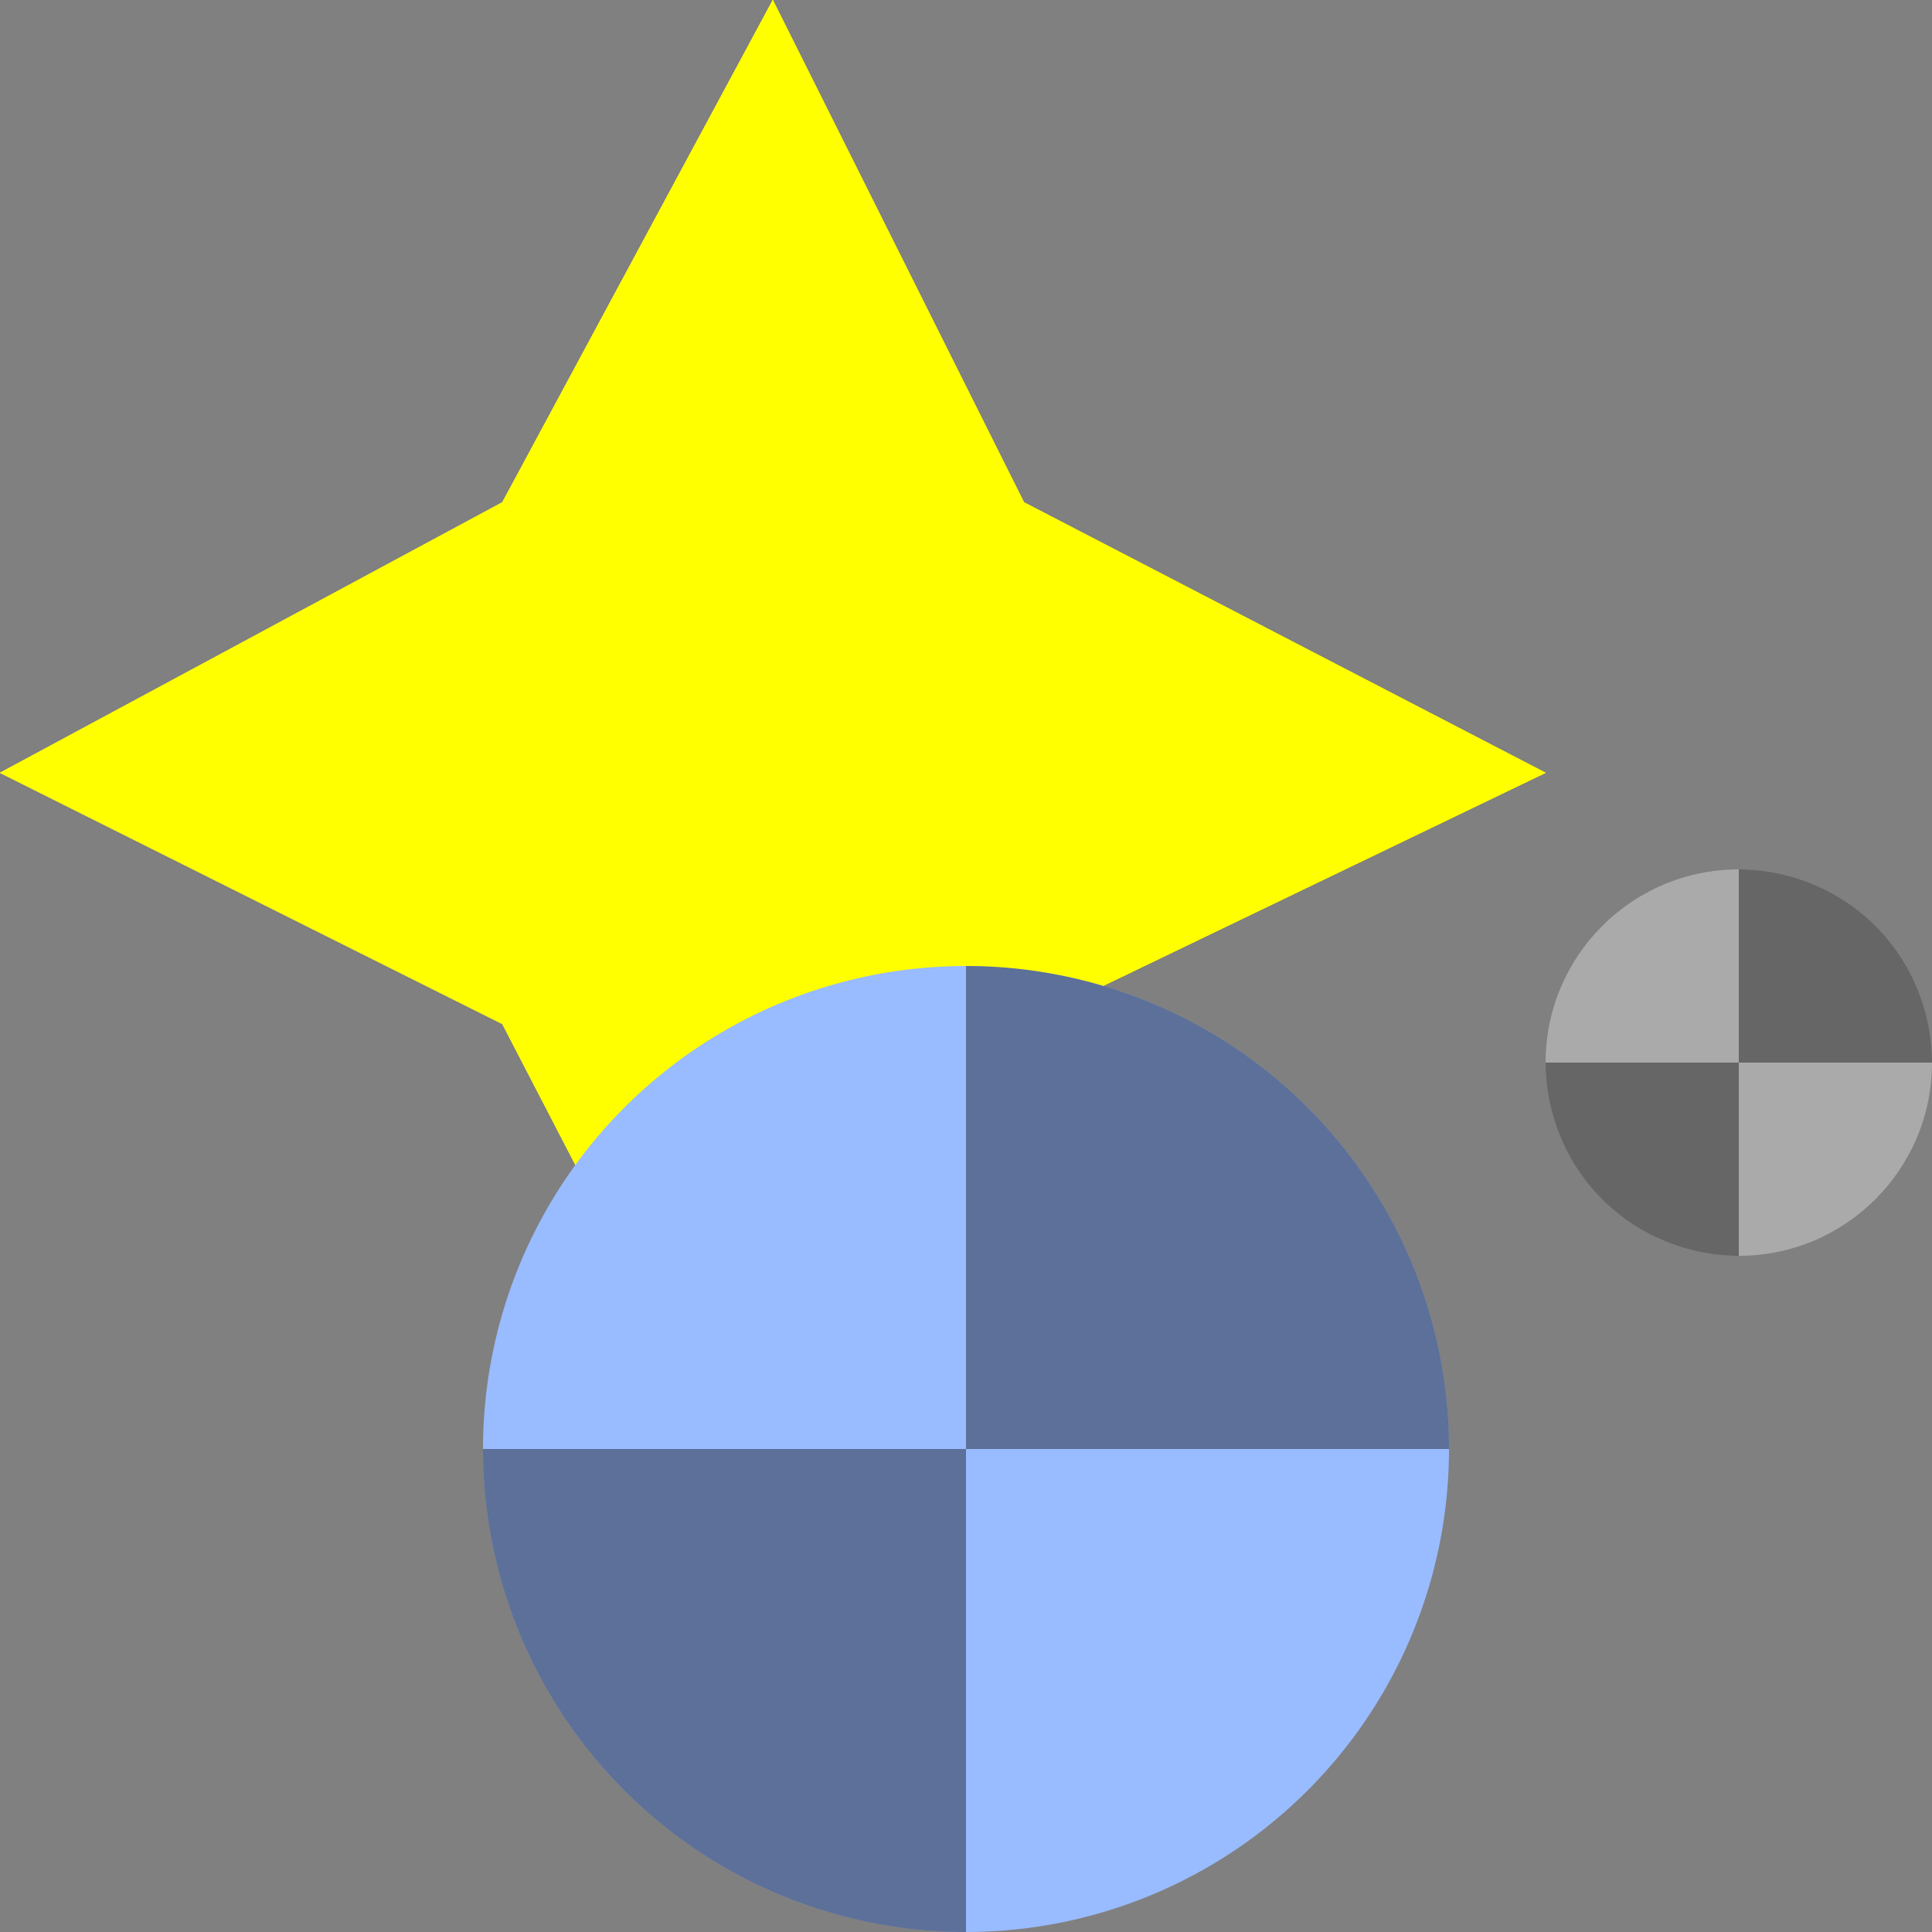
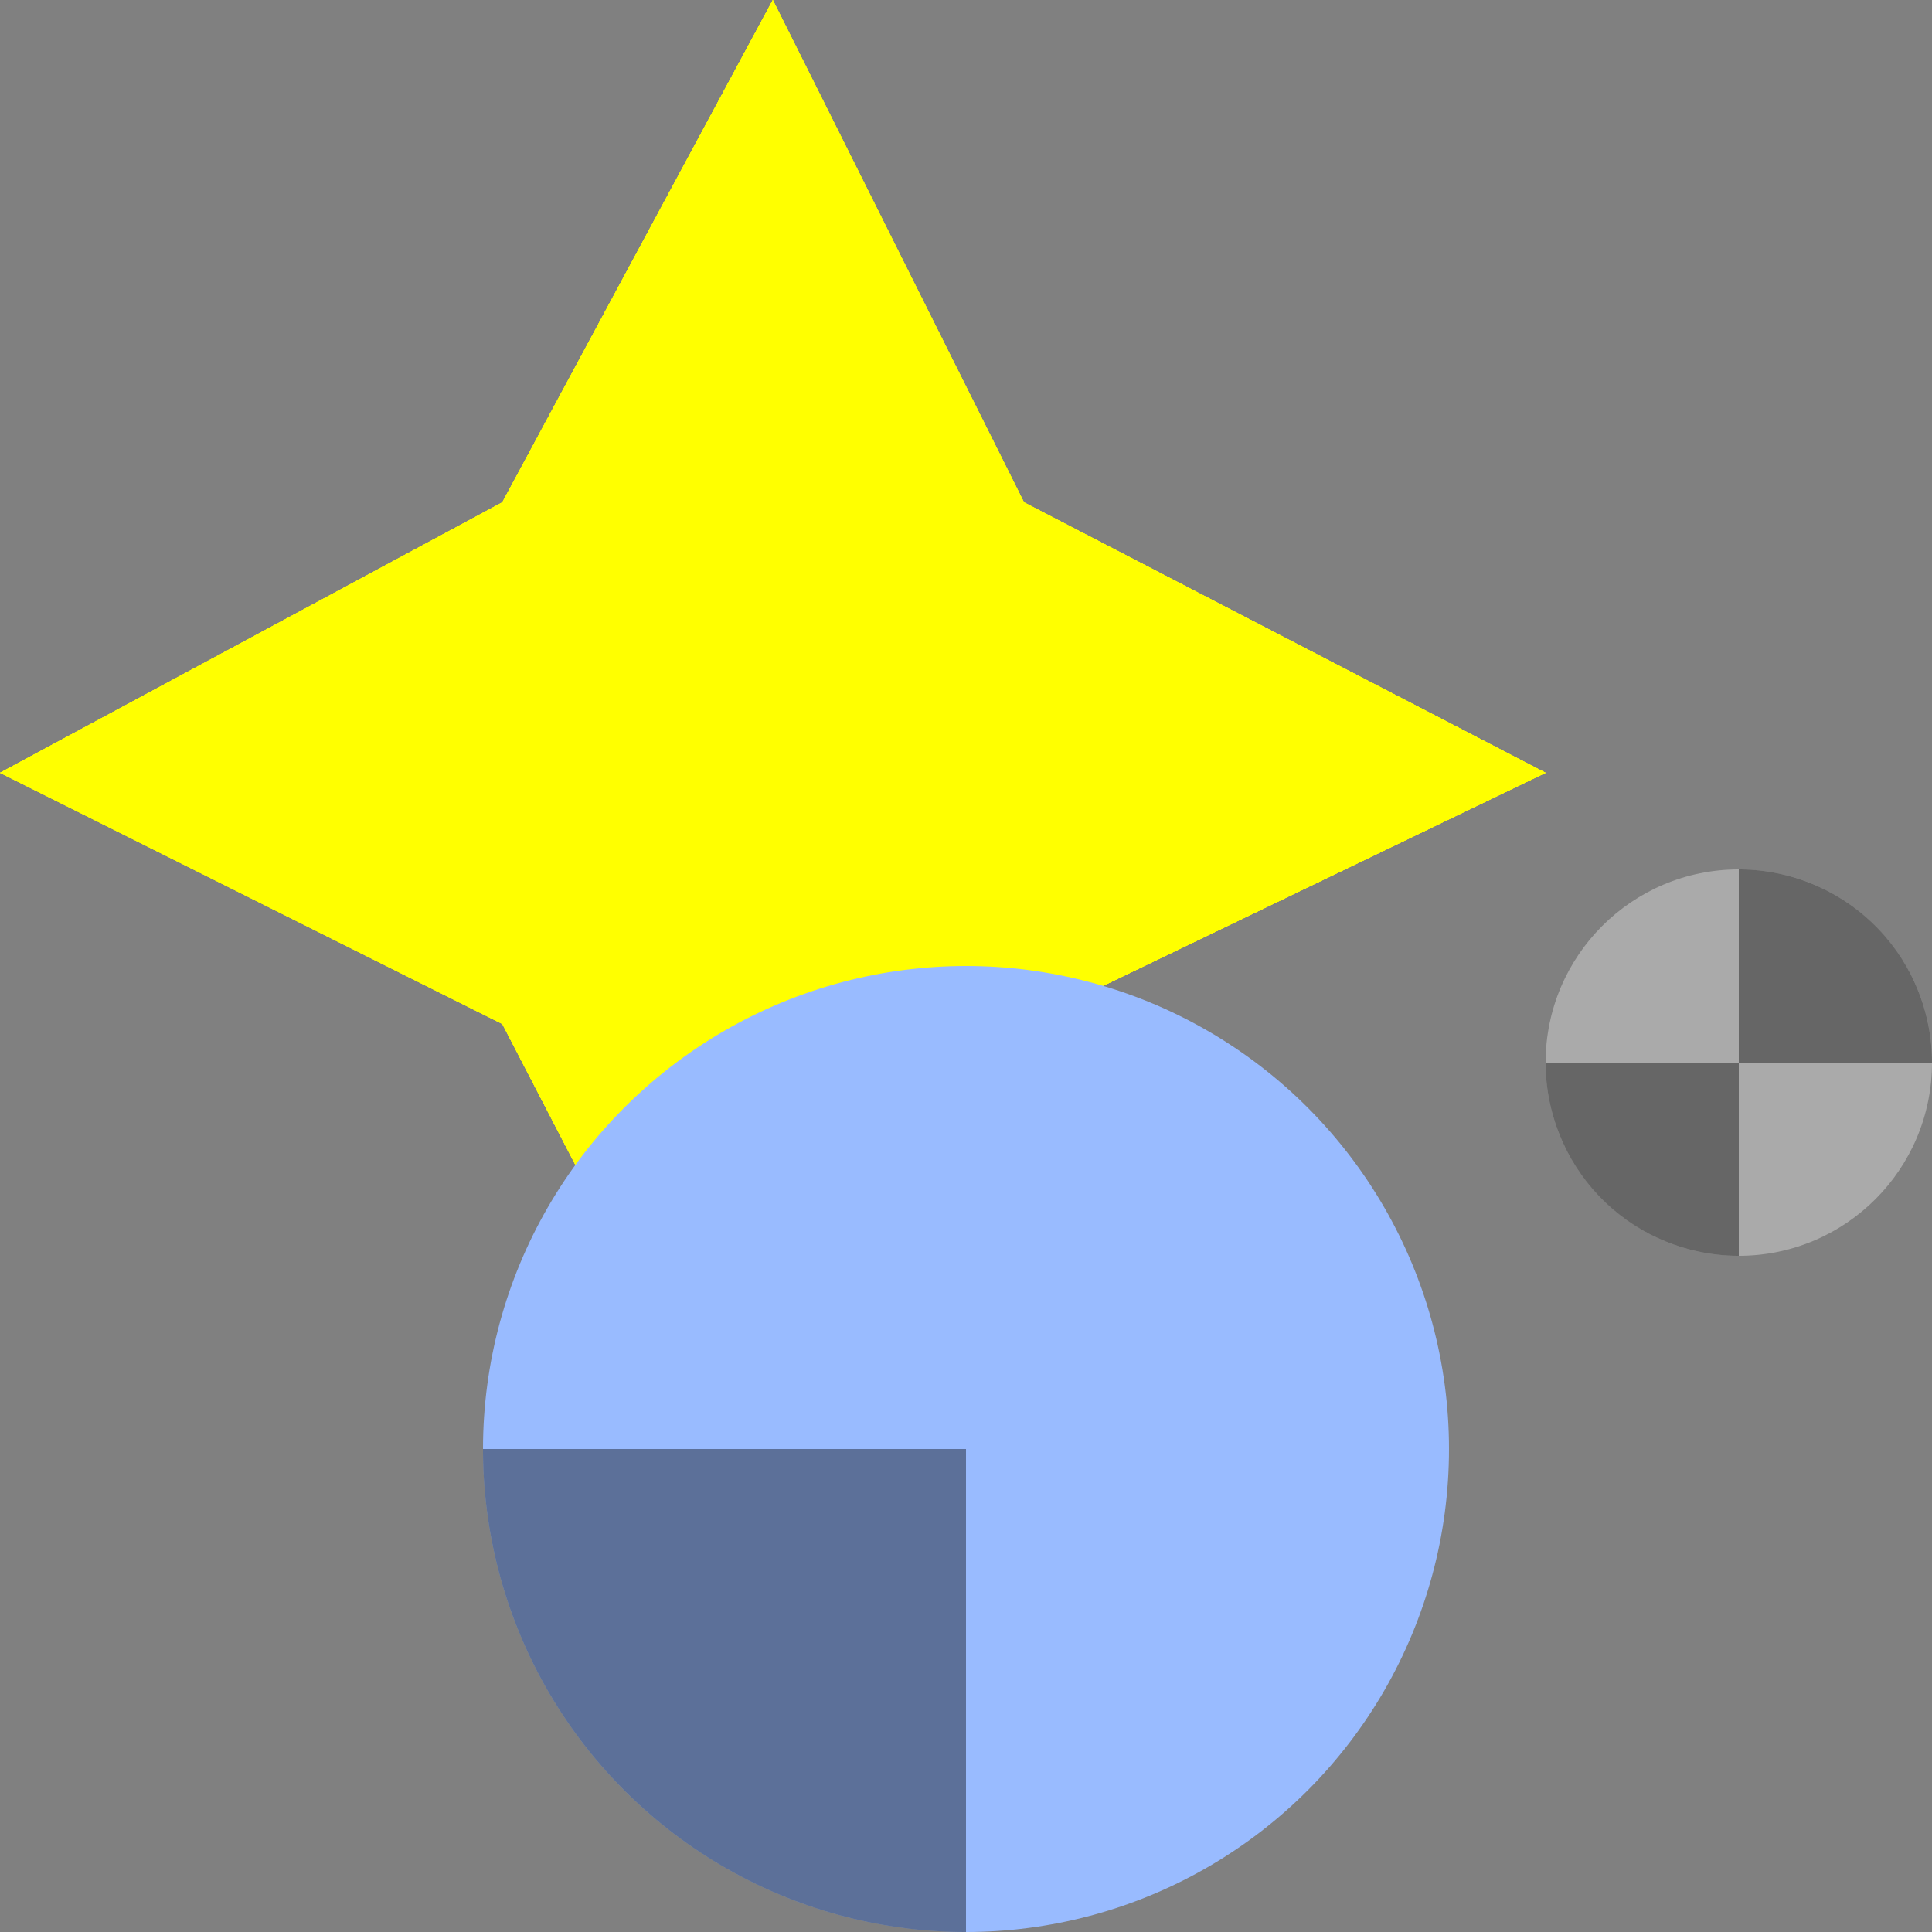
<svg xmlns="http://www.w3.org/2000/svg" height="100px" width="100px" version="2.0">
  <rect width="100%" height="100%" fill="#808080" stroke="none" />
  <style type="text/css">
        svg {
            background-color: black;
        }

        .spike {
            fill: yellow;
        }

		#earth {
			fill: #99BBFF;
		}

		#moon {
			fill: #AAAAAA;
		}

		.arc {
			fill: rgba(0, 0, 0, 0.4);
		}
    </style>
  <g style="transform: rotate(15deg); transform-origin: 40px 40px;">
    <path class="spike" d="M 40,0 L53,26 L80,40 L53,53 L40,80 L26,53 L0,40 L26,26 z" />
    <path class="spike" d="M 40,0 L53,26 L80,40 L53,53 L40,80 L26,53 L0,40 L26,26 z" style="transform: rotate(22.5deg); transform-origin: 40px 40px;" />
    <path class="spike" d="M 40,0 L53,26 L80,40 L53,53 L40,80 L26,53 L0,40 L26,26 z" style="transform: rotate(45deg); transform-origin: 40px 40px;" />
    <path class="spike" d="M 40,0 L53,26 L80,40 L53,53 L40,80 L26,53 L0,40 L26,26 z" style="transform: rotate(67.5deg); transform-origin: 40px 40px;" />
  </g>
  <g style="transform: rotate(25deg); transform-origin: 50px 75px;">
    <circle id="earth" cx="50" cy="75" r="25" />
-     <path class="arc" d="M 50,50 A25,25 0 0,1 75,75 L50,75 Z" />
    <path class="arc" d="M 50,100 A25,25 0 0,1 25,75 L50,75 Z" />
  </g>
  <g style="transform: rotate(75deg); transform-origin: 90px 55px;">
    <circle id="moon" cx="90" cy="55" r="10" />
-     <path class="arc" d="M 90,45 A10,10 0 0,1 100,55 L90,55 Z" />
+     <path class="arc" d="M 90,45 A10,10 0 0,1 100,55 L90,55 " />
    <path class="arc" d="M 90,65 A10,10 0 0,1 80,55 L90,55 Z" />
  </g>
</svg>